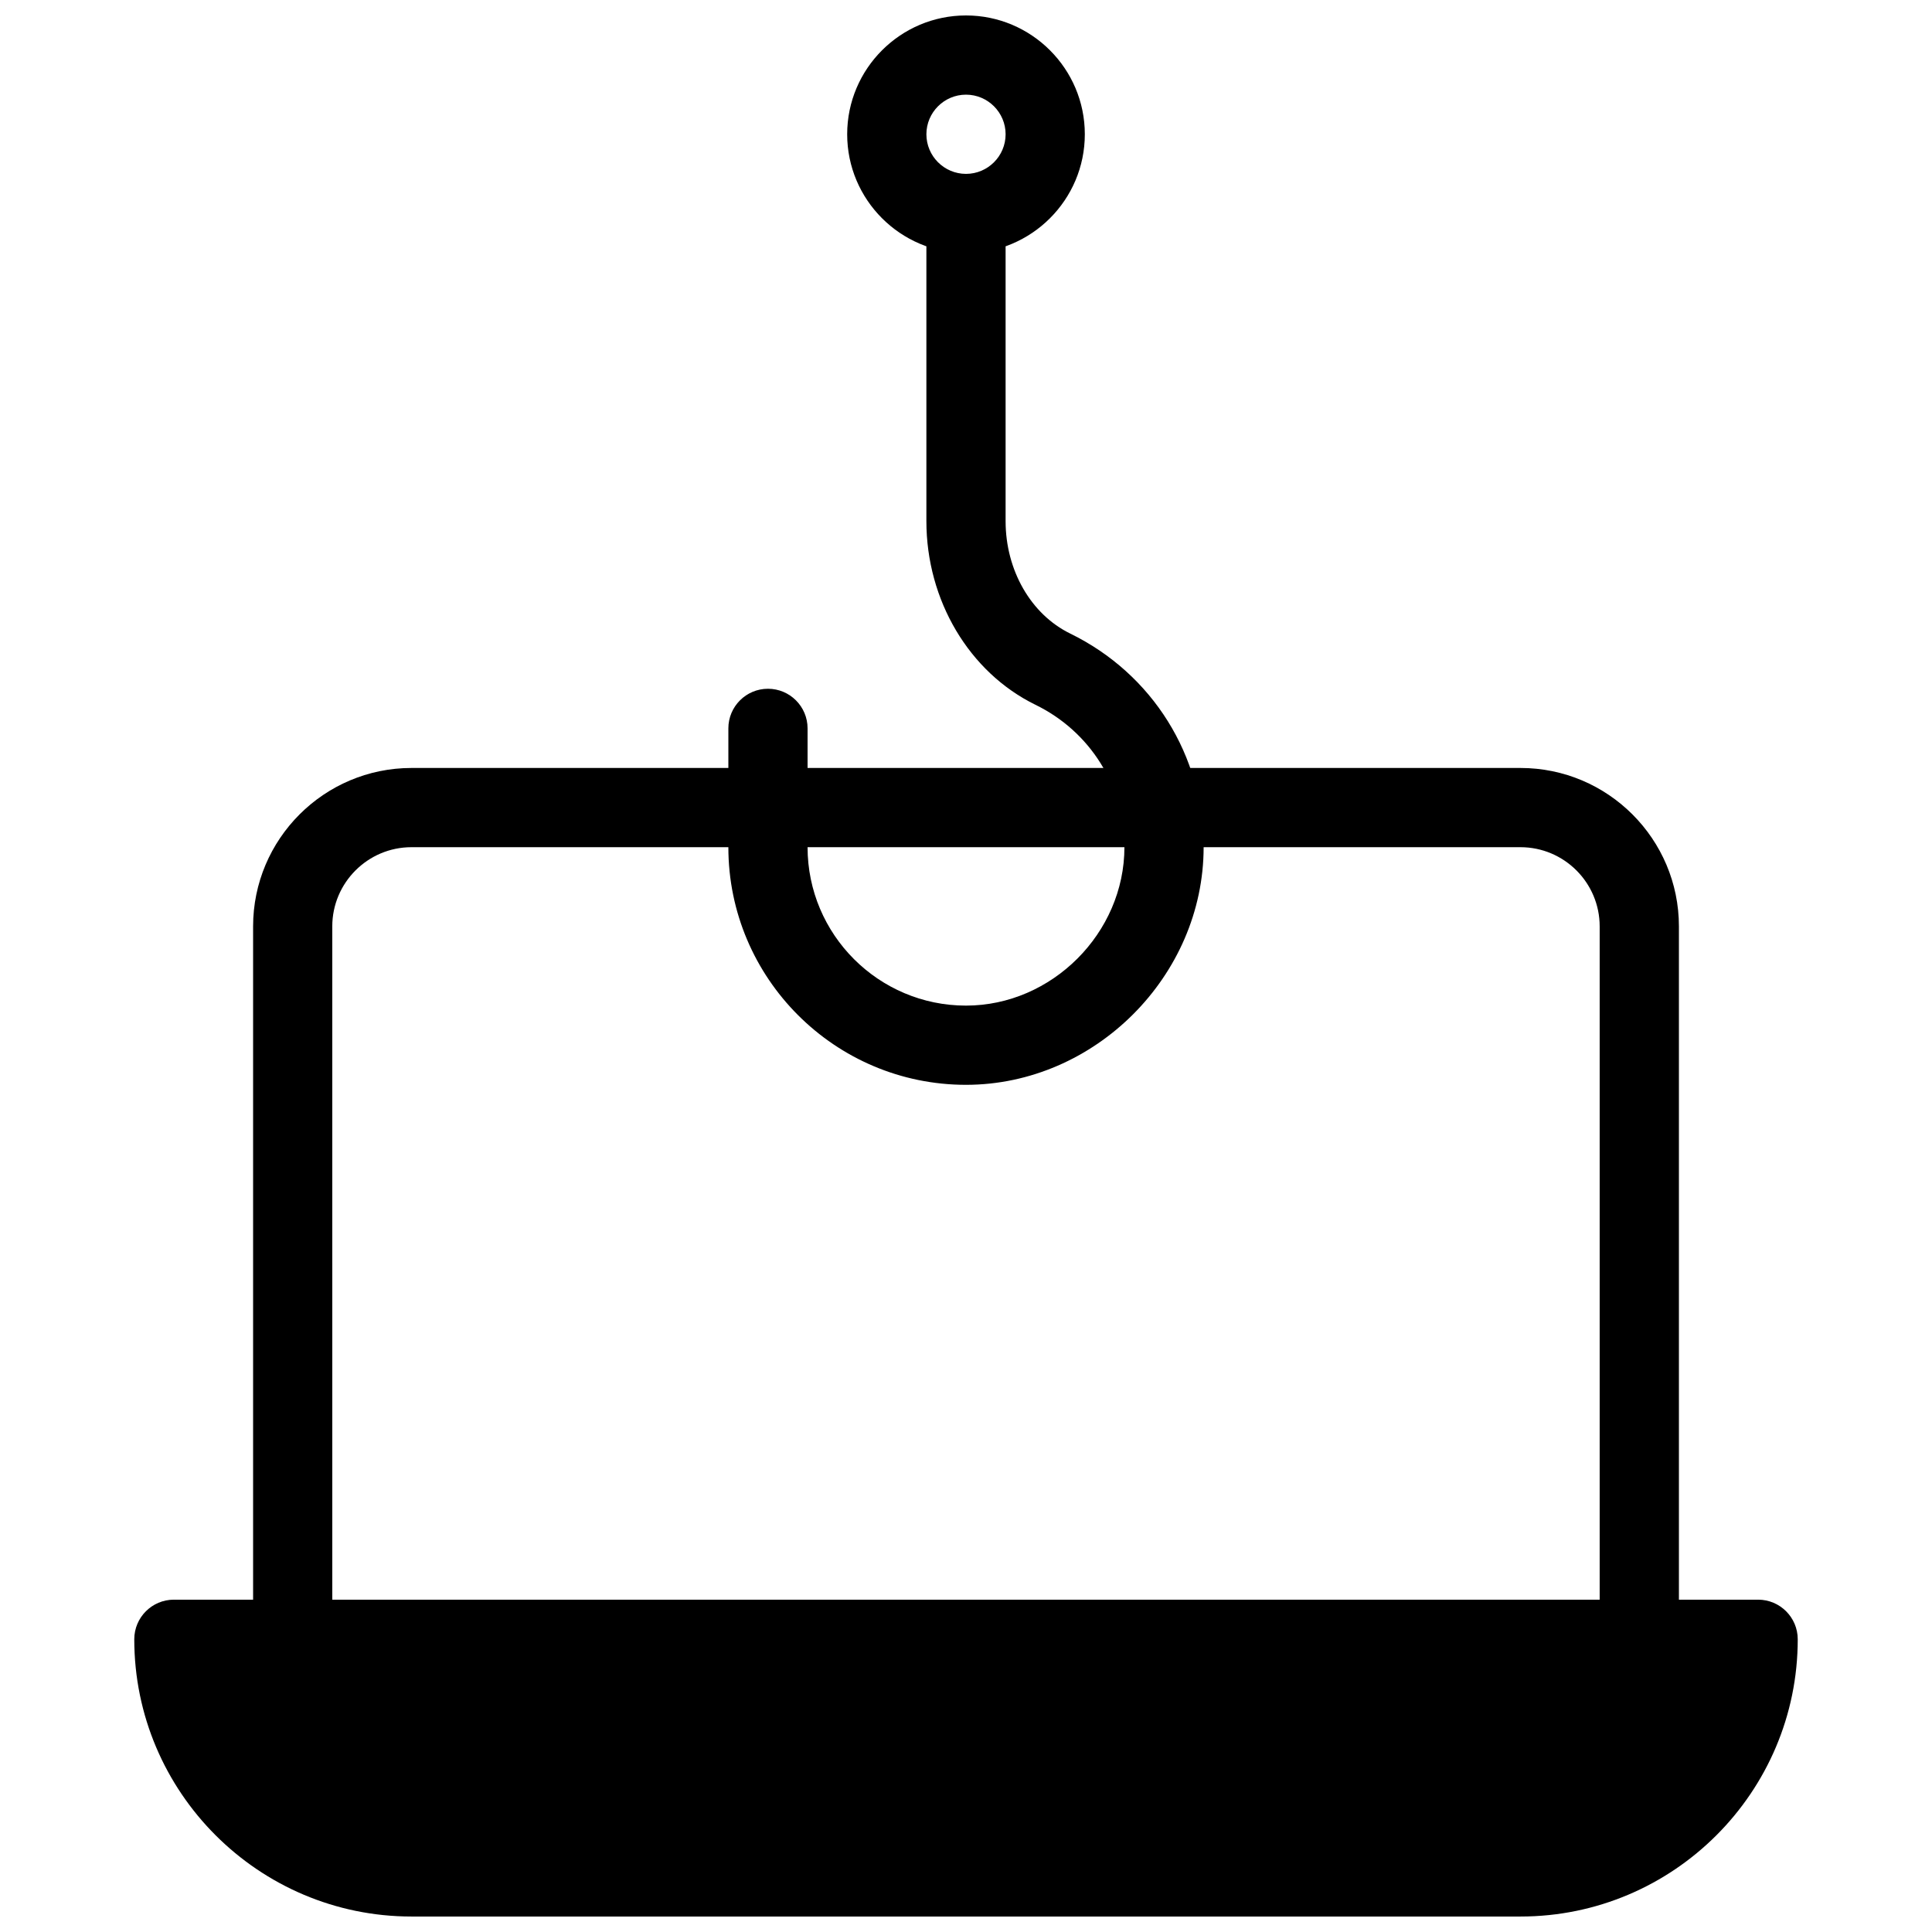
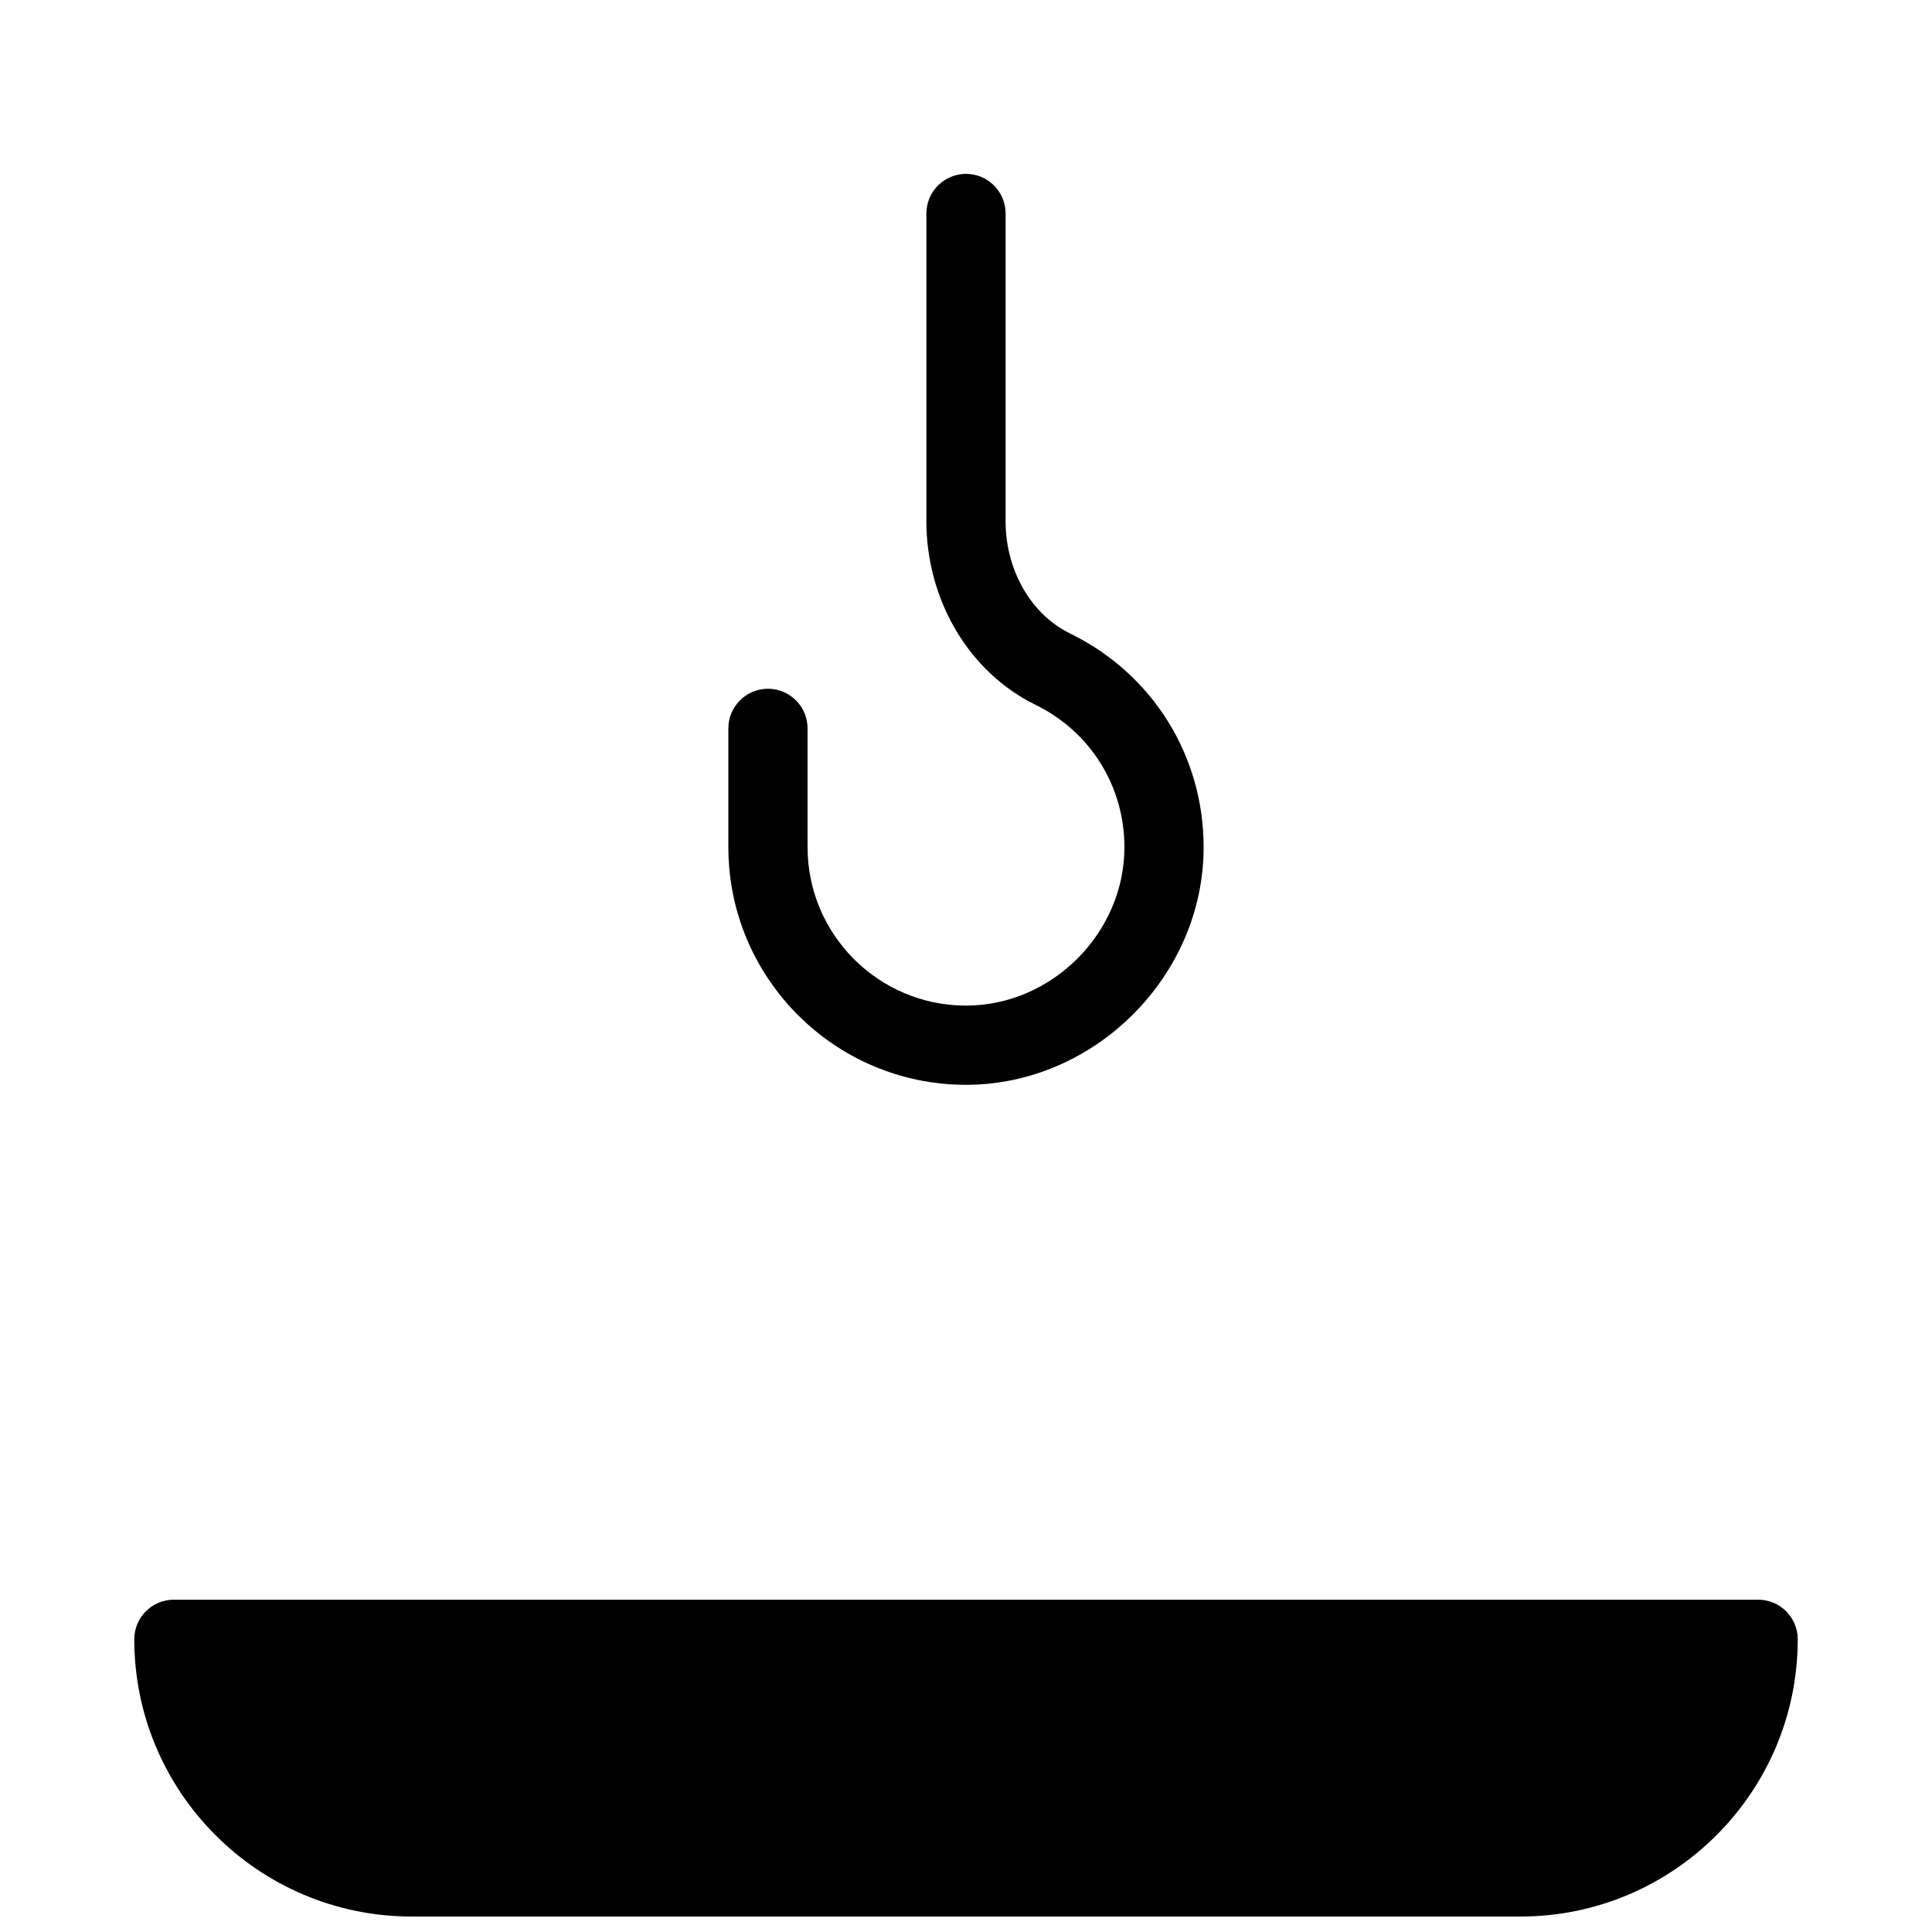
<svg xmlns="http://www.w3.org/2000/svg" width="800px" height="800px" version="1.1" viewBox="144 144 512 512">
  <defs>
    <clipPath id="b">
-       <path d="m368 148.09h64v63.906h-64z" />
-     </clipPath>
+       </clipPath>
    <clipPath id="a">
      <path d="m179 567h442v84.902h-442z" />
    </clipPath>
  </defs>
  <g clip-path="url(#b)">
-     <path d="m400 211.07c-17.359 0-31.488-14.129-31.488-31.488s14.129-31.488 31.488-31.488 31.488 14.129 31.488 31.488-14.129 31.488-31.488 31.488zm0-41.984c-5.785 0-10.496 4.711-10.496 10.496 0 5.785 4.711 10.496 10.496 10.496s10.496-4.711 10.496-10.496c0-5.785-4.715-10.496-10.496-10.496z" />
-   </g>
+     </g>
  <path d="m400 431.49c-34.723 0-62.977-28.246-62.977-62.977v-31.488c0-5.793 4.703-10.496 10.496-10.496s10.496 4.703 10.496 10.496v31.488c0 23.152 18.828 41.984 41.984 41.984 22.754 0 41.984-19.23 41.984-41.984 0-16.176-9.035-30.637-23.586-37.742-17.551-8.59-28.895-27.68-28.895-48.664v-81.531c0-5.793 4.703-10.496 10.496-10.496s10.496 4.703 10.496 10.496v81.531c0 13.016 6.719 24.707 17.117 29.789 21.812 10.664 35.363 32.348 35.363 56.617 0 34.133-28.844 62.977-62.977 62.977z" />
-   <path d="m578.43 588.93h-356.86c-5.793 0-10.496-4.703-10.496-10.496v-188.93c0-23.152 18.828-41.984 41.984-41.984h293.89c23.152 0 41.984 18.828 41.984 41.984v188.93c-0.004 5.793-4.703 10.492-10.5 10.492zm-346.37-20.992h335.87v-178.43c0-11.578-9.414-20.992-20.992-20.992h-293.89c-11.578 0-20.992 9.414-20.992 20.992z" />
  <g clip-path="url(#a)">
    <path d="m609.92 567.93h-419.84c-5.793 0-10.496 4.703-10.496 10.496 0 40.516 32.957 73.473 73.473 73.473h293.89c40.516 0 73.473-32.957 73.473-73.473-0.004-5.793-4.703-10.496-10.5-10.496z" />
  </g>
</svg>